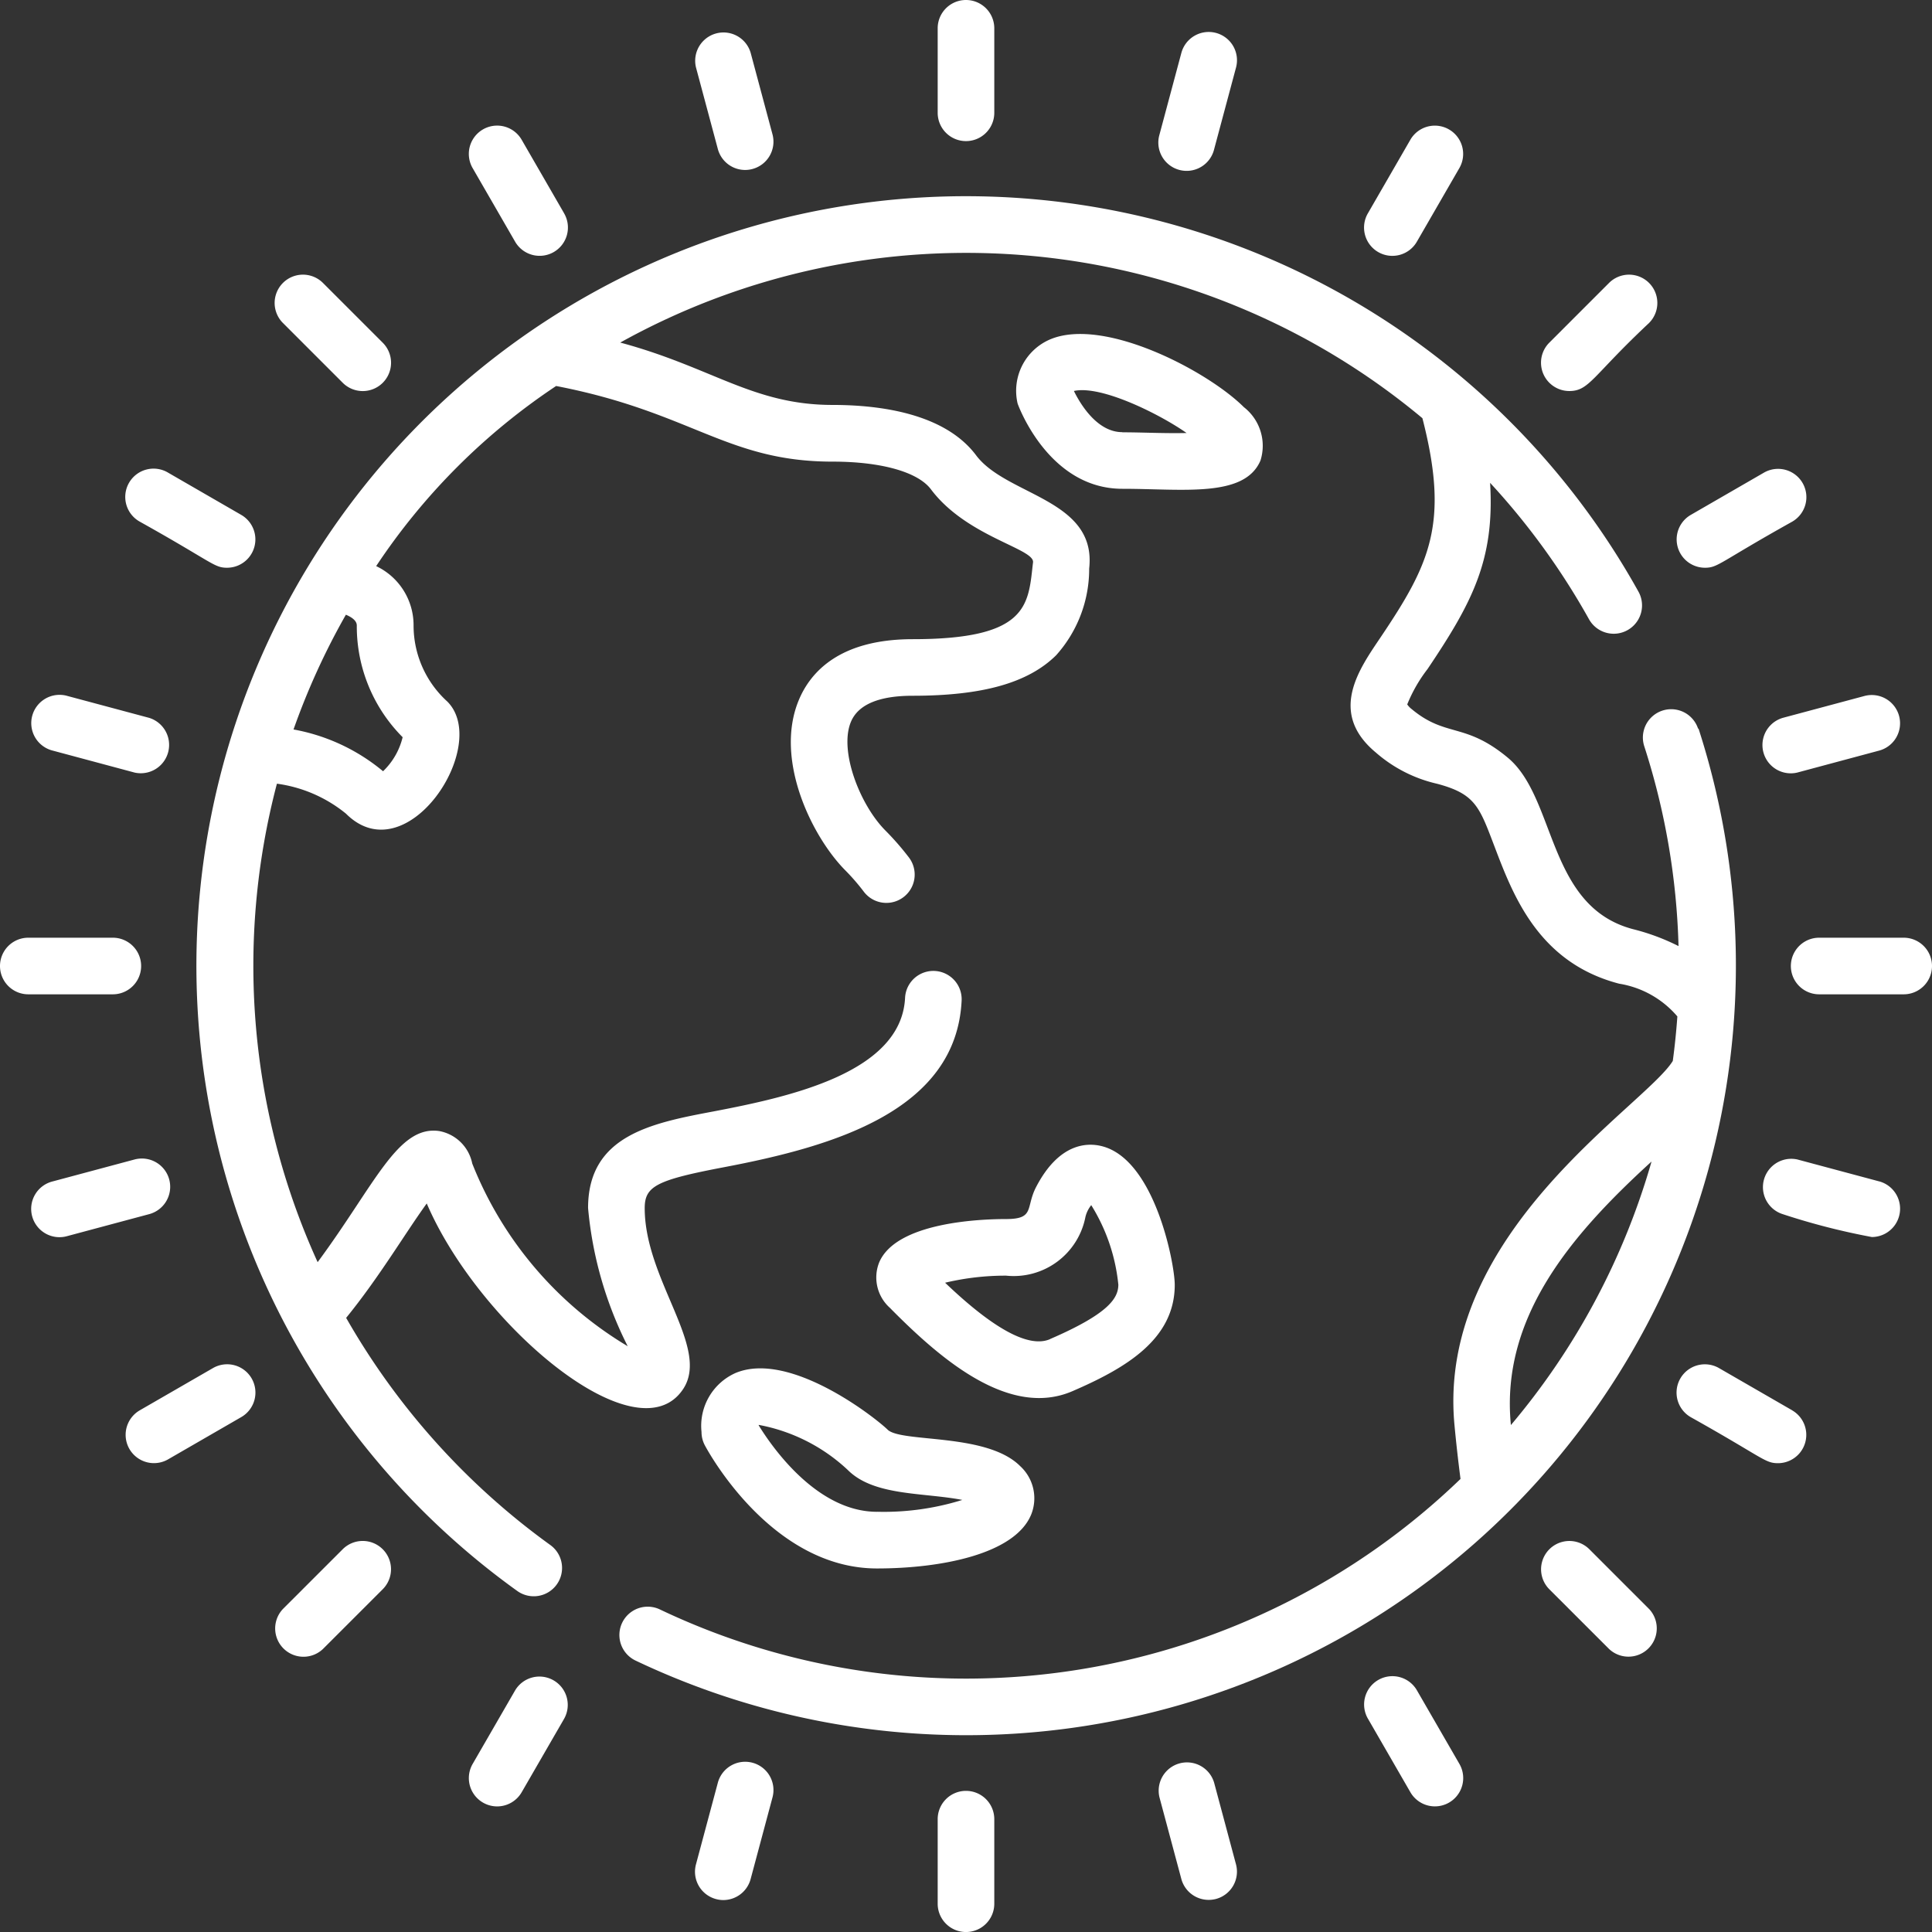
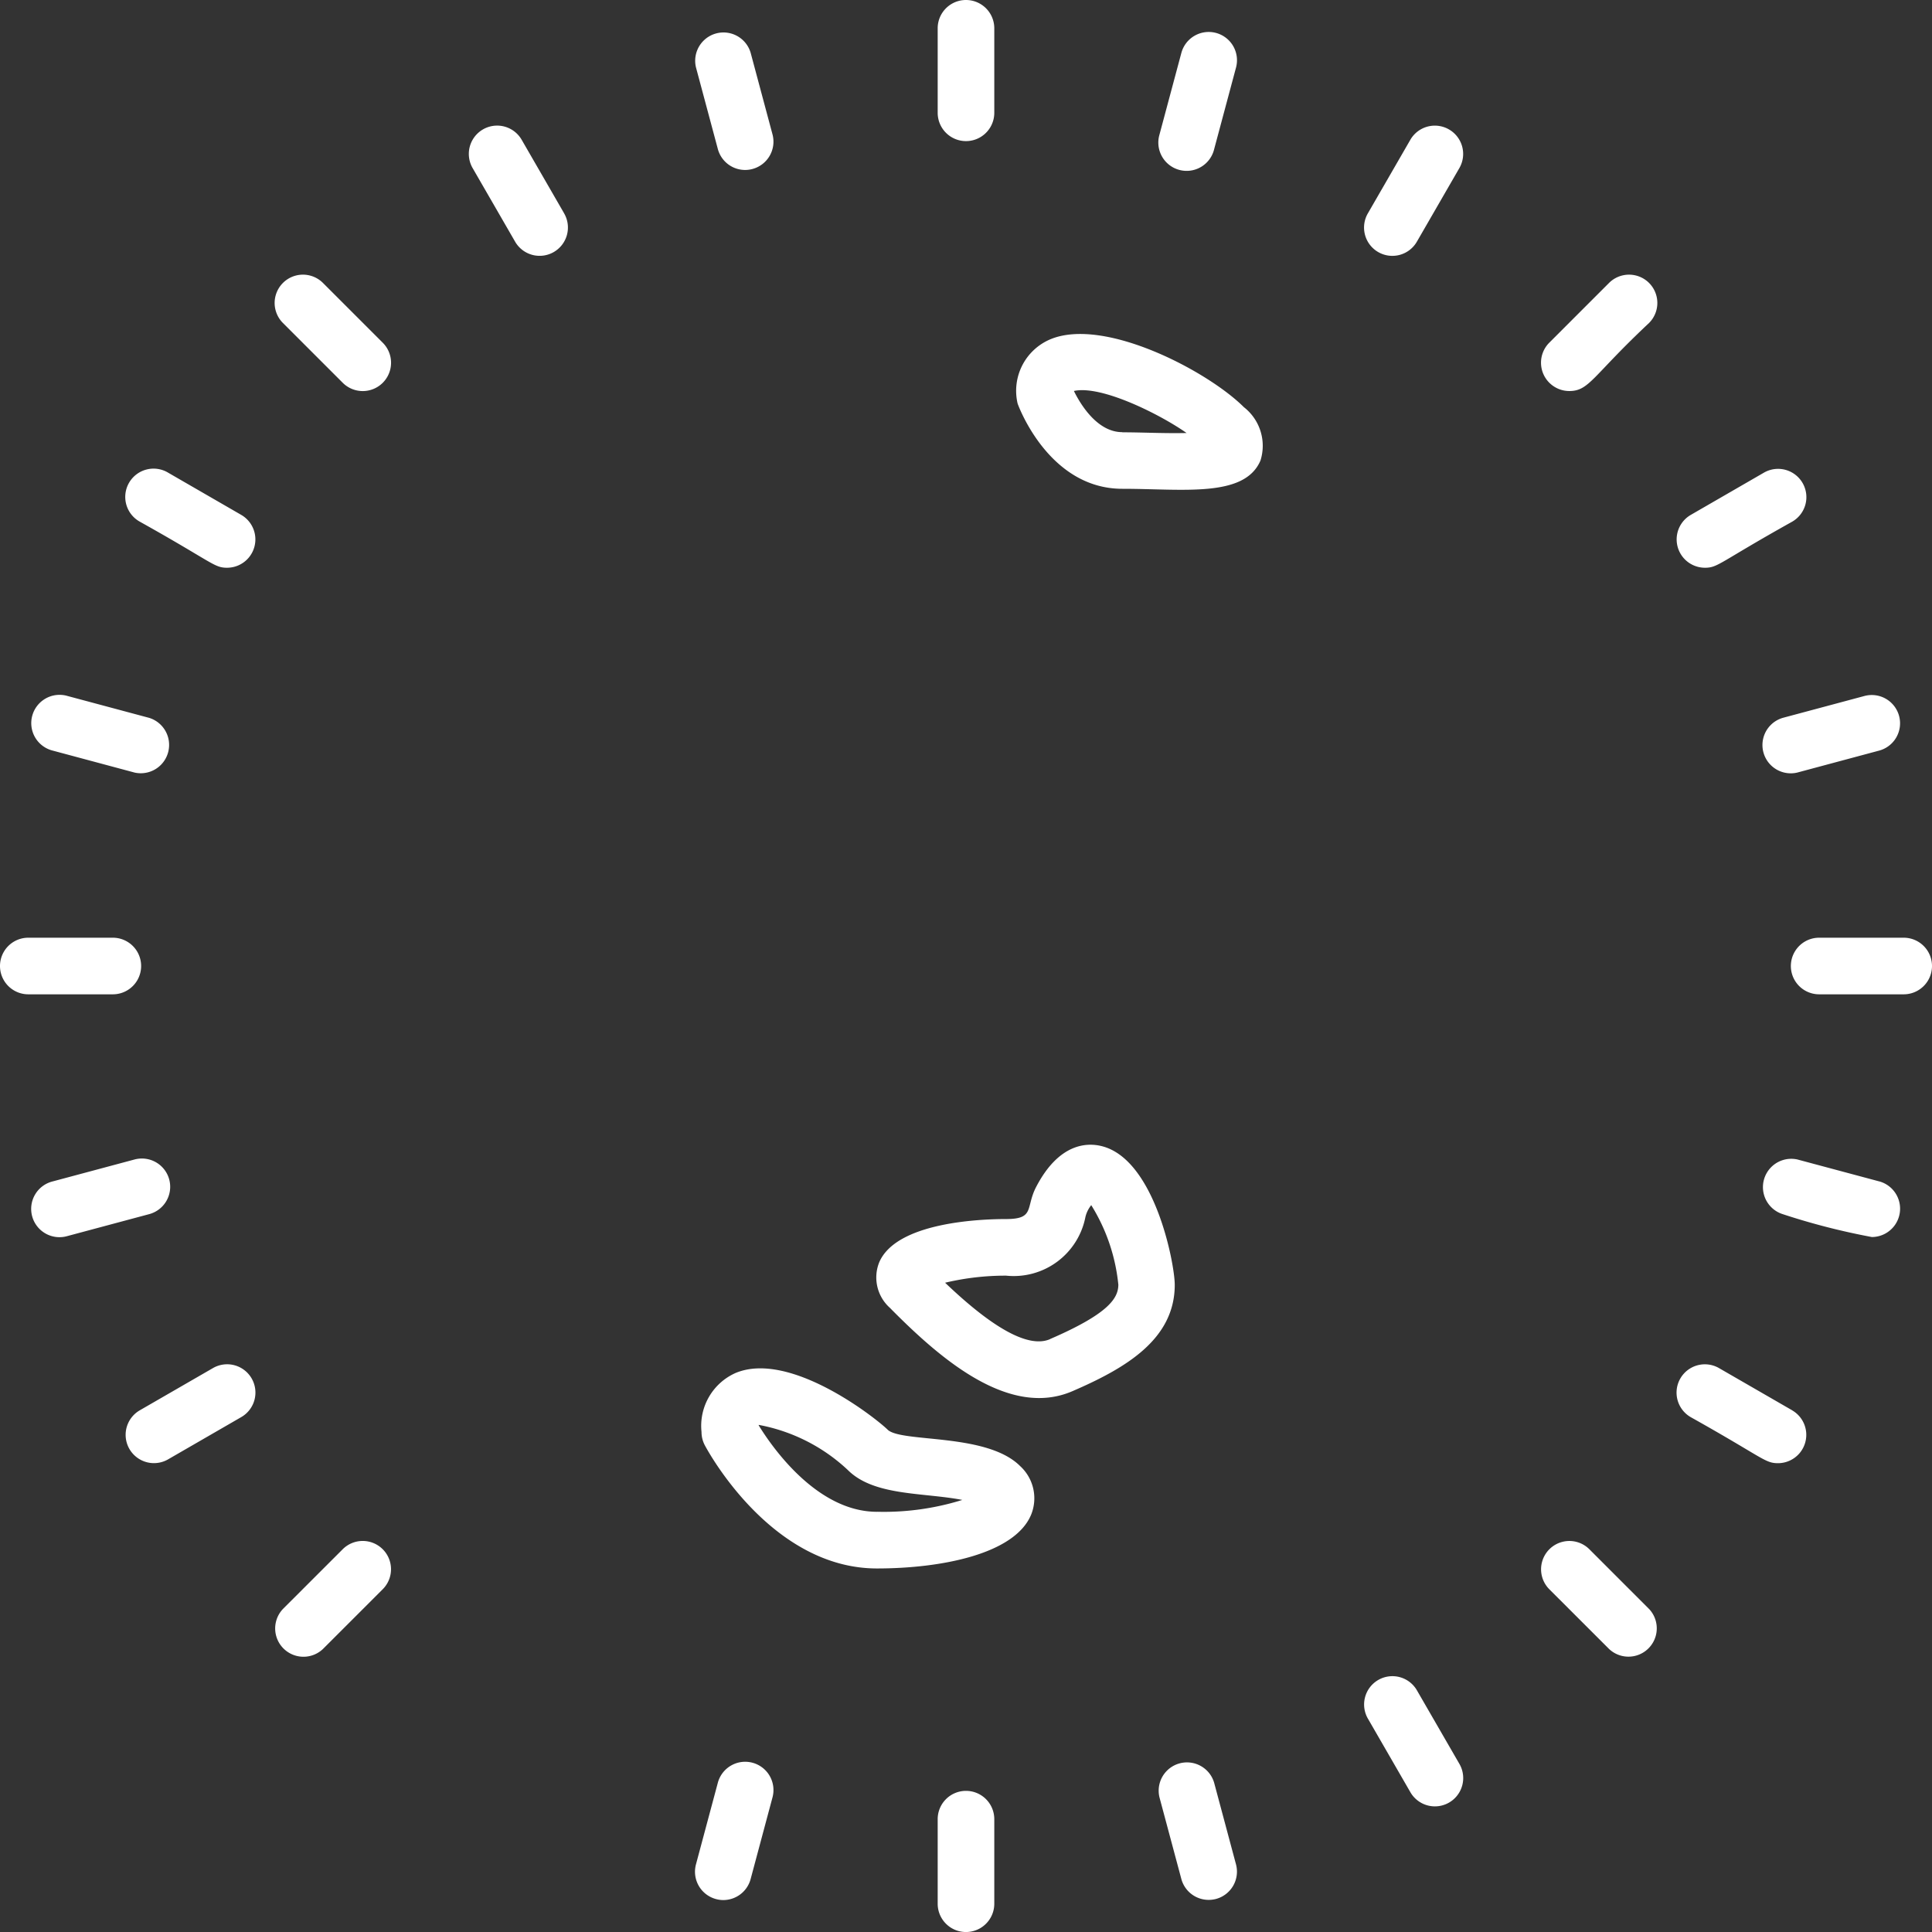
<svg xmlns="http://www.w3.org/2000/svg" width="66.419" height="66.42" viewBox="0 0 66.419 66.42">
  <rect x="0" y="0" width="66.419" height="66.42" fill="#333333" stroke="none" />
  <defs>
    <style>
      .cls-1 {
        fill: #fff;
      }
    </style>
  </defs>
  <g id="Groupe_523" data-name="Groupe 523" transform="translate(0 0)">
    <g id="Groupe_522" data-name="Groupe 522">
      <g id="Groupe_467" data-name="Groupe 467" transform="translate(61.567 32.237)">
        <g id="Groupe_466" data-name="Groupe 466">
          <path id="Tracé_3368" data-name="Tracé 3368" class="cls-1" d="M1344.772,3896.082h-2.906a.973.973,0,1,0,0,1.946h2.906a.973.973,0,1,0,0-1.946Z" transform="translate(-1340.893 -3896.082)" />
        </g>
      </g>
      <g id="Groupe_469" data-name="Groupe 469" transform="translate(0 32.237)">
        <g id="Groupe_468" data-name="Groupe 468">
          <path id="Tracé_3369" data-name="Tracé 3369" class="cls-1" d="M1270.616,3896.082h-2.906a.973.973,0,0,0,0,1.946h2.906a.973.973,0,1,0,0-1.946Z" transform="translate(-1266.737 -3896.082)" />
        </g>
      </g>
      <g id="Groupe_471" data-name="Groupe 471" transform="translate(57.638 16.118)">
        <g id="Groupe_470" data-name="Groupe 470">
          <path id="Tracé_3370" data-name="Tracé 3370" class="cls-1" d="M1340.492,3877.154a.973.973,0,0,0-1.329-.356l-2.516,1.453a.974.974,0,0,0,.488,1.816c.453,0,.484-.179,3-1.584A.972.972,0,0,0,1340.492,3877.154Z" transform="translate(-1336.16 -3876.667)" />
        </g>
      </g>
      <g id="Groupe_473" data-name="Groupe 473" transform="translate(4.318 46.902)">
        <g id="Groupe_472" data-name="Groupe 472">
          <path id="Tracé_3371" data-name="Tracé 3371" class="cls-1" d="M1276.271,3914.232a.973.973,0,0,0-1.329-.356l-2.516,1.452a.973.973,0,1,0,.973,1.686l2.516-1.453A.973.973,0,0,0,1276.271,3914.232Z" transform="translate(-1271.938 -3913.746)" />
        </g>
      </g>
      <g id="Groupe_475" data-name="Groupe 475" transform="translate(46.901 4.319)">
        <g id="Groupe_474" data-name="Groupe 474">
          <path id="Tracé_3372" data-name="Tracé 3372" class="cls-1" d="M1326.141,3862.587a.972.972,0,0,0-1.329.356l-1.453,2.517a.973.973,0,1,0,1.685.973l1.453-2.517A.972.972,0,0,0,1326.141,3862.587Z" transform="translate(-1323.228 -3862.456)" />
        </g>
      </g>
      <g id="Groupe_477" data-name="Groupe 477" transform="translate(16.118 57.637)">
        <g id="Groupe_476" data-name="Groupe 476">
-           <path id="Tracé_3373" data-name="Tracé 3373" class="cls-1" d="M1289.064,3926.807a.972.972,0,0,0-1.329.357l-1.453,2.516a.973.973,0,1,0,1.685.974l1.454-2.517A.973.973,0,0,0,1289.064,3926.807Z" transform="translate(-1286.151 -3926.676)" />
-         </g>
+           </g>
      </g>
      <g id="Groupe_479" data-name="Groupe 479" transform="translate(32.236)">
        <g id="Groupe_478" data-name="Groupe 478">
          <path id="Tracé_3374" data-name="Tracé 3374" class="cls-1" d="M1306.538,3857.254a.972.972,0,0,0-.973.972v2.906a.973.973,0,0,0,1.946,0v-2.905A.973.973,0,0,0,1306.538,3857.254Z" transform="translate(-1305.565 -3857.254)" />
        </g>
      </g>
      <g id="Groupe_481" data-name="Groupe 481" transform="translate(32.236 61.567)">
        <g id="Groupe_480" data-name="Groupe 480">
          <path id="Tracé_3375" data-name="Tracé 3375" class="cls-1" d="M1306.538,3931.41a.973.973,0,0,0-.973.974v2.906a.973.973,0,0,0,1.946,0v-2.906A.973.973,0,0,0,1306.538,3931.41Z" transform="translate(-1305.565 -3931.41)" />
        </g>
      </g>
      <g id="Groupe_483" data-name="Groupe 483" transform="translate(16.118 4.319)">
        <g id="Groupe_482" data-name="Groupe 482">
          <path id="Tracé_3376" data-name="Tracé 3376" class="cls-1" d="M1289.42,3865.459l-1.453-2.517a.973.973,0,0,0-1.686.973l1.453,2.517a.973.973,0,1,0,1.685-.973Z" transform="translate(-1286.151 -3862.456)" />
        </g>
      </g>
      <g id="Groupe_485" data-name="Groupe 485" transform="translate(46.901 57.637)">
        <g id="Groupe_484" data-name="Groupe 484">
          <path id="Tracé_3377" data-name="Tracé 3377" class="cls-1" d="M1326.5,3929.679l-1.453-2.516a.973.973,0,1,0-1.685.973l1.453,2.517a.973.973,0,1,0,1.685-.974Z" transform="translate(-1323.229 -3926.676)" />
        </g>
      </g>
      <g id="Groupe_487" data-name="Groupe 487" transform="translate(4.318 16.118)">
        <g id="Groupe_486" data-name="Groupe 486">
          <path id="Tracé_3378" data-name="Tracé 3378" class="cls-1" d="M1275.915,3878.251l-2.516-1.453a.973.973,0,1,0-.973,1.685c2.52,1.407,2.549,1.584,3,1.584A.974.974,0,0,0,1275.915,3878.251Z" transform="translate(-1271.938 -3876.667)" />
        </g>
      </g>
      <g id="Groupe_489" data-name="Groupe 489" transform="translate(57.637 46.902)">
        <g id="Groupe_488" data-name="Groupe 488">
          <path id="Tracé_3379" data-name="Tracé 3379" class="cls-1" d="M1340.136,3915.329l-2.517-1.452a.973.973,0,1,0-.973,1.686c2.5,1.4,2.548,1.583,3,1.583a.974.974,0,0,0,.487-1.817Z" transform="translate(-1336.159 -3913.746)" />
        </g>
      </g>
      <g id="Groupe_491" data-name="Groupe 491" transform="translate(60.572 23.893)">
        <g id="Groupe_490" data-name="Groupe 490">
          <path id="Tracé_3380" data-name="Tracé 3380" class="cls-1" d="M1344.41,3886.754a.973.973,0,0,0-1.192-.688l-2.807.752a.973.973,0,0,0,.5,1.88l2.807-.753A.972.972,0,0,0,1344.41,3886.754Z" transform="translate(-1339.694 -3886.032)" />
        </g>
      </g>
      <g id="Groupe_493" data-name="Groupe 493" transform="translate(1.098 39.827)">
        <g id="Groupe_492" data-name="Groupe 492">
          <path id="Tracé_3381" data-name="Tracé 3381" class="cls-1" d="M1272.78,3905.947a.974.974,0,0,0-1.192-.689l-2.807.752a.973.973,0,1,0,.5,1.88l2.807-.752A.973.973,0,0,0,1272.78,3905.947Z" transform="translate(-1268.06 -3905.224)" />
        </g>
      </g>
      <g id="Groupe_495" data-name="Groupe 495" transform="translate(52.975 9.442)">
        <g id="Groupe_494" data-name="Groupe 494">
          <path id="Tracé_3382" data-name="Tracé 3382" class="cls-1" d="M1334.261,3868.911a.974.974,0,0,0-1.376,0l-2.055,2.055a.974.974,0,0,0,.687,1.661c.689,0,.788-.506,2.743-2.339A.974.974,0,0,0,1334.261,3868.911Z" transform="translate(-1330.544 -3868.626)" />
        </g>
      </g>
      <g id="Groupe_497" data-name="Groupe 497" transform="translate(9.442 52.976)">
        <g id="Groupe_496" data-name="Groupe 496">
          <path id="Tracé_3383" data-name="Tracé 3383" class="cls-1" d="M1281.825,3921.348a.973.973,0,0,0-1.377,0l-2.055,2.054a.973.973,0,0,0,1.376,1.375l2.055-2.054A.972.972,0,0,0,1281.825,3921.348Z" transform="translate(-1278.109 -3921.063)" />
        </g>
      </g>
      <g id="Groupe_499" data-name="Groupe 499" transform="translate(39.827 1.098)">
        <g id="Groupe_498" data-name="Groupe 498">
          <path id="Tracé_3384" data-name="Tracé 3384" class="cls-1" d="M1316.685,3858.61a.974.974,0,0,0-1.192.688l-.752,2.807a.973.973,0,1,0,1.88.5l.752-2.807A.972.972,0,0,0,1316.685,3858.61Z" transform="translate(-1314.707 -3858.576)" />
        </g>
      </g>
      <g id="Groupe_501" data-name="Groupe 501" transform="translate(23.893 60.567)">
        <g id="Groupe_500" data-name="Groupe 500">
          <path id="Tracé_3385" data-name="Tracé 3385" class="cls-1" d="M1297.492,3930.239a.973.973,0,0,0-1.192.688l-.752,2.807a.973.973,0,0,0,.689,1.192.958.958,0,0,0,.252.034.974.974,0,0,0,.938-.721l.752-2.808A.972.972,0,0,0,1297.492,3930.239Z" transform="translate(-1295.515 -3930.206)" />
        </g>
      </g>
      <g id="Groupe_503" data-name="Groupe 503" transform="translate(23.893 1.098)">
        <g id="Groupe_502" data-name="Groupe 502">
          <path id="Tracé_3386" data-name="Tracé 3386" class="cls-1" d="M1298.18,3862.1l-.752-2.807a.973.973,0,0,0-1.88.5l.752,2.807a.972.972,0,0,0,.939.721.953.953,0,0,0,.253-.034A.972.972,0,0,0,1298.18,3862.1Z" transform="translate(-1295.515 -3858.576)" />
        </g>
      </g>
      <g id="Groupe_505" data-name="Groupe 505" transform="translate(39.827 60.567)">
        <g id="Groupe_504" data-name="Groupe 504">
          <path id="Tracé_3387" data-name="Tracé 3387" class="cls-1" d="M1317.373,3933.734l-.752-2.808a.973.973,0,0,0-1.88.5l.752,2.807a.973.973,0,0,0,.939.721.992.992,0,0,0,.252-.032A.972.972,0,0,0,1317.373,3933.734Z" transform="translate(-1314.708 -3930.206)" />
        </g>
      </g>
      <g id="Groupe_507" data-name="Groupe 507" transform="translate(9.442 9.442)">
        <g id="Groupe_506" data-name="Groupe 506">
          <path id="Tracé_3388" data-name="Tracé 3388" class="cls-1" d="M1281.825,3870.966l-2.055-2.055a.973.973,0,0,0-1.376,1.377l2.055,2.055a.973.973,0,0,0,1.377-1.376Z" transform="translate(-1278.109 -3868.626)" />
        </g>
      </g>
      <g id="Groupe_509" data-name="Groupe 509" transform="translate(52.976 52.976)">
        <g id="Groupe_508" data-name="Groupe 508">
          <path id="Tracé_3389" data-name="Tracé 3389" class="cls-1" d="M1334.261,3923.4l-2.055-2.056a.973.973,0,0,0-1.376,1.376l2.055,2.054a.973.973,0,0,0,1.376-1.375Z" transform="translate(-1330.546 -3921.063)" />
        </g>
      </g>
      <g id="Groupe_511" data-name="Groupe 511" transform="translate(1.097 23.893)">
        <g id="Groupe_510" data-name="Groupe 510">
          <path id="Tracé_3390" data-name="Tracé 3390" class="cls-1" d="M1272.091,3886.818l-2.807-.752a.973.973,0,1,0-.5,1.88l2.807.753a.974.974,0,0,0,.5-1.881Z" transform="translate(-1268.059 -3886.032)" />
        </g>
      </g>
      <g id="Groupe_513" data-name="Groupe 513" transform="translate(60.567 39.827)">
        <g id="Groupe_512" data-name="Groupe 512">
          <path id="Tracé_3391" data-name="Tracé 3391" class="cls-1" d="M1343.721,3906.01l-2.807-.752a.974.974,0,0,0-.5,1.881,23.56,23.56,0,0,0,3.06.785.974.974,0,0,0,.251-1.914Z" transform="translate(-1339.689 -3905.224)" />
        </g>
      </g>
      <g id="Groupe_515" data-name="Groupe 515" transform="translate(6.724 6.757)">
        <g id="Groupe_514" data-name="Groupe 514">
-           <path id="Tracé_3392" data-name="Tracé 3392" class="cls-1" d="M1326.491,3883.69a.973.973,0,0,0-1.852.6,24.444,24.444,0,0,1,1.178,6.87,7.492,7.492,0,0,0-1.557-.58c-2.969-.775-2.637-4.508-4.316-5.9-1.471-1.219-2.117-.686-3.293-1.661a.725.725,0,0,1-.161-.167,5.143,5.143,0,0,1,.7-1.218c1.532-2.279,2.311-3.751,2.149-6.4a24.487,24.487,0,0,1,3.4,4.689.973.973,0,0,0,1.7-.949,26.456,26.456,0,1,0-38.558,34.346.973.973,0,1,0,1.137-1.579,24.741,24.741,0,0,1-7.006-7.8c1.14-1.4,2.036-2.921,2.771-3.933,1.777,4.151,7.226,8.774,8.814,6.381.944-1.422-1.321-3.743-1.321-6.221,0-.755.409-.966,2.735-1.408,3.726-.709,7.973-1.926,8.16-5.723a.973.973,0,1,0-1.944-.1c-.125,2.563-3.928,3.4-6.58,3.906-2.123.4-4.318.822-4.318,3.321a13.075,13.075,0,0,0,1.363,4.752,12.8,12.8,0,0,1-5.345-6.281,1.419,1.419,0,0,0-1.14-1.117c-1.422-.2-2.2,1.837-4.175,4.508a24.588,24.588,0,0,1-1.4-16.449,4.765,4.765,0,0,1,2.374,1.03c2.091,2.091,4.988-2.349,3.484-3.854a3.529,3.529,0,0,1-1.16-2.624,2.247,2.247,0,0,0-1.286-2.032,22.111,22.111,0,0,1,6.187-6.192c4.662.9,5.862,2.6,9.507,2.6,1.669,0,2.932.356,3.379.953,1.222,1.63,3.561,2.035,3.509,2.508l-.012.1c-.154,1.406-.213,2.543-4.124,2.543-2.522,0-3.523,1.14-3.919,2.1-.849,2.048.462,4.708,1.615,5.861a7.248,7.248,0,0,1,.624.722.973.973,0,1,0,1.548-1.18,9.47,9.47,0,0,0-.8-.918c-.879-.878-1.607-2.742-1.194-3.74.246-.595.96-.9,2.122-.9,2.405,0,3.973-.442,4.934-1.392a4.441,4.441,0,0,0,1.136-2.982c.267-2.389-2.837-2.494-3.886-3.891-1.072-1.432-3.276-1.733-4.935-1.733-2.739,0-4.138-1.294-7.3-2.144a24.481,24.481,0,0,1,27.577,2.6c.93,3.609.262,5.006-1.434,7.528-.722,1.075-1.83,2.588-.163,3.969a4.825,4.825,0,0,0,2.1,1.07c1.328.352,1.458.8,1.982,2.174.639,1.679,1.514,3.979,4.28,4.7a3.316,3.316,0,0,1,2,1.125q-.055.772-.157,1.53c-.947,1.544-8.128,5.881-7.506,12.51.058.621.127,1.235.208,1.86a24.48,24.48,0,0,1-27.524,4.487.973.973,0,0,0-.838,1.757,26.461,26.461,0,0,0,36.543-32.044Zm-44.537.289a2.4,2.4,0,0,1-.673,1.17,6.657,6.657,0,0,0-3.078-1.436,24.387,24.387,0,0,1,1.8-3.945c.205.086.375.206.375.37A5.4,5.4,0,0,0,1281.954,3883.979Zm38.1,23.645c-.364-3.7,2.081-6.547,4.835-9.057A24.477,24.477,0,0,1,1320.056,3907.624Z" transform="translate(-1274.836 -3865.392)" />
-         </g>
+           </g>
      </g>
      <g id="Groupe_517" data-name="Groupe 517" transform="translate(34.92 11.486)">
        <g id="Groupe_516" data-name="Groupe 516">
          <path id="Tracé_3393" data-name="Tracé 3393" class="cls-1" d="M1316.64,3873.6c-1.236-1.235-4.786-3.106-6.648-2.336a1.922,1.922,0,0,0-1.131,2.212c.043.121,1.088,2.93,3.6,2.93,2.089,0,4.2.317,4.749-.972A1.683,1.683,0,0,0,1316.64,3873.6Zm-4.18.859c-.863,0-1.441-.961-1.664-1.416.95-.21,2.986.818,3.873,1.445C1313.911,3874.506,1313.144,3874.464,1312.46,3874.464Z" transform="translate(-1308.797 -3871.088)" />
        </g>
      </g>
      <g id="Groupe_519" data-name="Groupe 519" transform="translate(24.117 47.041)">
        <g id="Groupe_518" data-name="Groupe 518">
          <path id="Tracé_3394" data-name="Tracé 3394" class="cls-1" d="M1306.737,3917.271c-1.139-1.139-4.028-.8-4.542-1.239-.383-.383-3.352-2.742-5.235-1.962a1.99,1.99,0,0,0-1.175,2.031.975.975,0,0,0,.113.455c.091.172,2.276,4.236,5.919,4.236,2.192,0,4.735-.487,5.3-1.85A1.5,1.5,0,0,0,1306.737,3917.271Zm-4.92,1.573c-2.072,0-3.616-2.239-4.066-2.971l0-.017a6.1,6.1,0,0,1,3.064,1.552c.9.9,2.589.767,3.936,1.028A9.066,9.066,0,0,1,1301.817,3918.843Z" transform="translate(-1295.785 -3913.912)" />
        </g>
      </g>
      <g id="Groupe_521" data-name="Groupe 521" transform="translate(30.122 39.351)">
        <g id="Groupe_520" data-name="Groupe 520">
          <path id="Tracé_3395" data-name="Tracé 3395" class="cls-1" d="M1310.761,3904.7c-.5-.123-1.463-.1-2.247,1.409-.366.708-.036,1.1-1.032,1.1-.878,0-3.789.107-4.366,1.5a1.4,1.4,0,0,0,.375,1.555l.091.093c1.656,1.662,4.01,3.707,6.182,2.769,1.826-.789,3.517-1.779,3.517-3.656C1313.282,3908.762,1312.6,3905.145,1310.761,3904.7Zm-1.768,6.638c-.722.312-1.934-.341-3.607-1.94a8.961,8.961,0,0,1,2.1-.243,2.511,2.511,0,0,0,2.724-2.017,1.037,1.037,0,0,1,.2-.407,6.36,6.36,0,0,1,.932,2.737C1311.336,3909.911,1311.052,3910.446,1308.993,3911.335Z" transform="translate(-1303.017 -3904.651)" />
        </g>
      </g>
    </g>
  </g>
</svg>